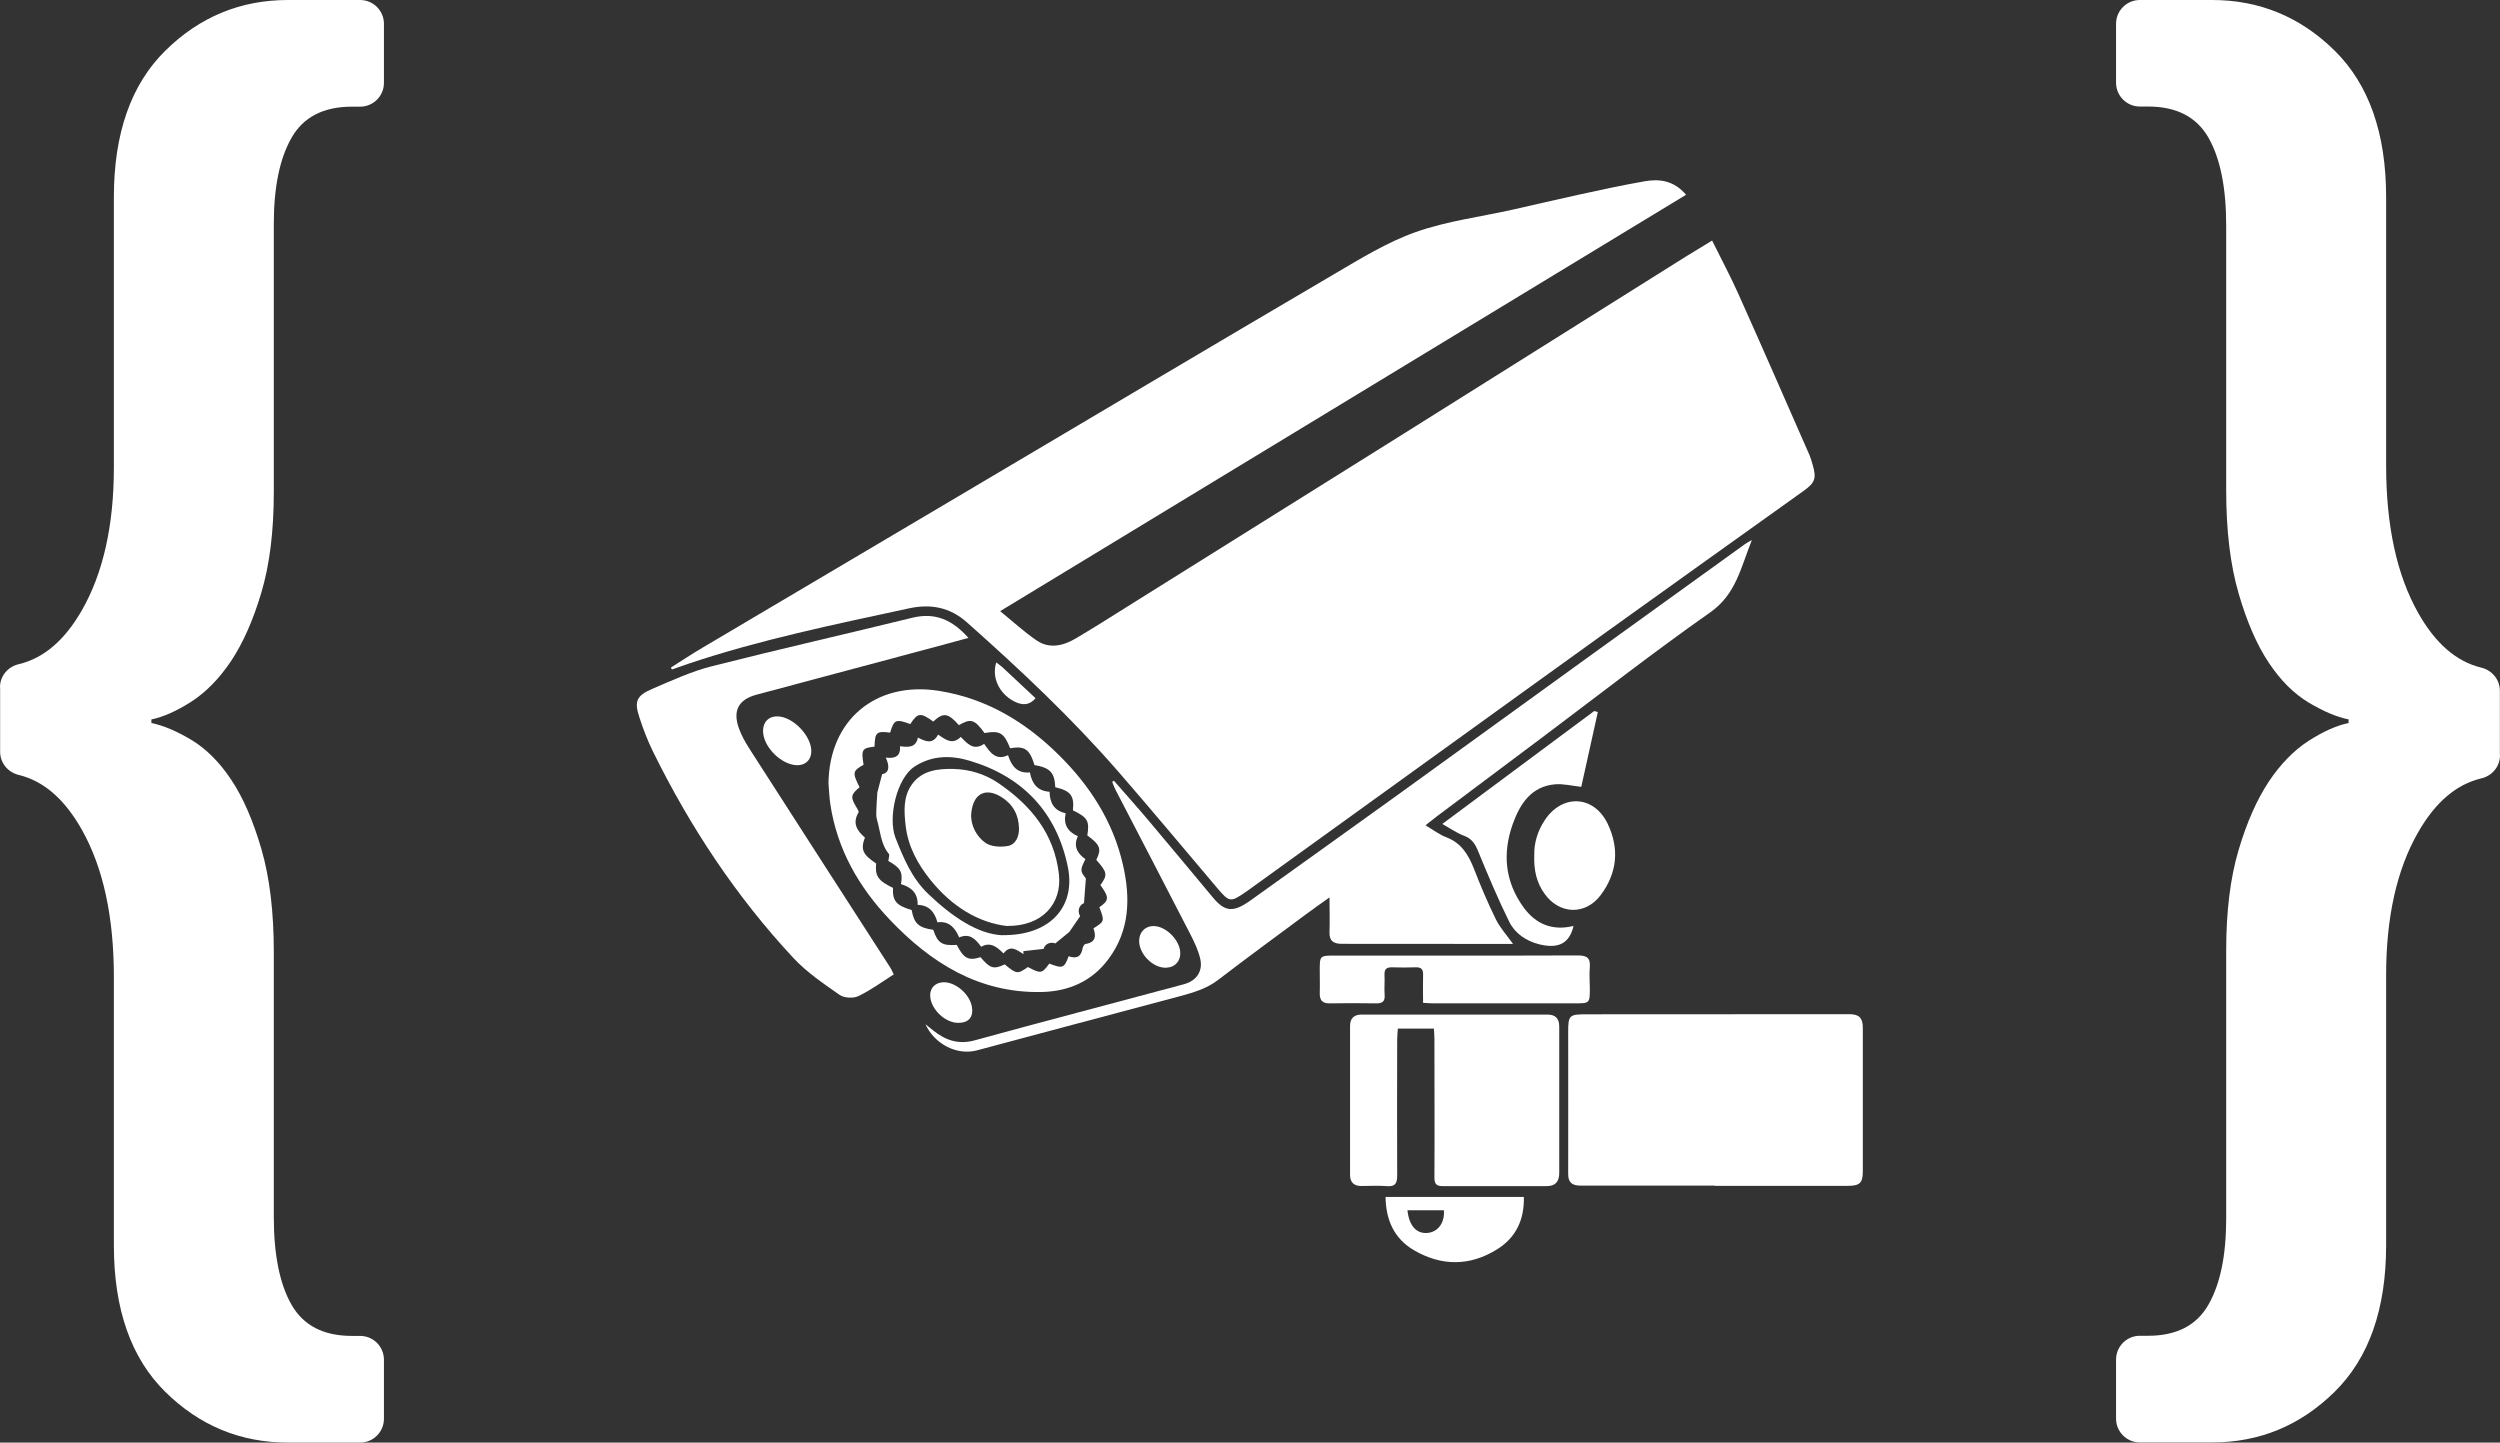
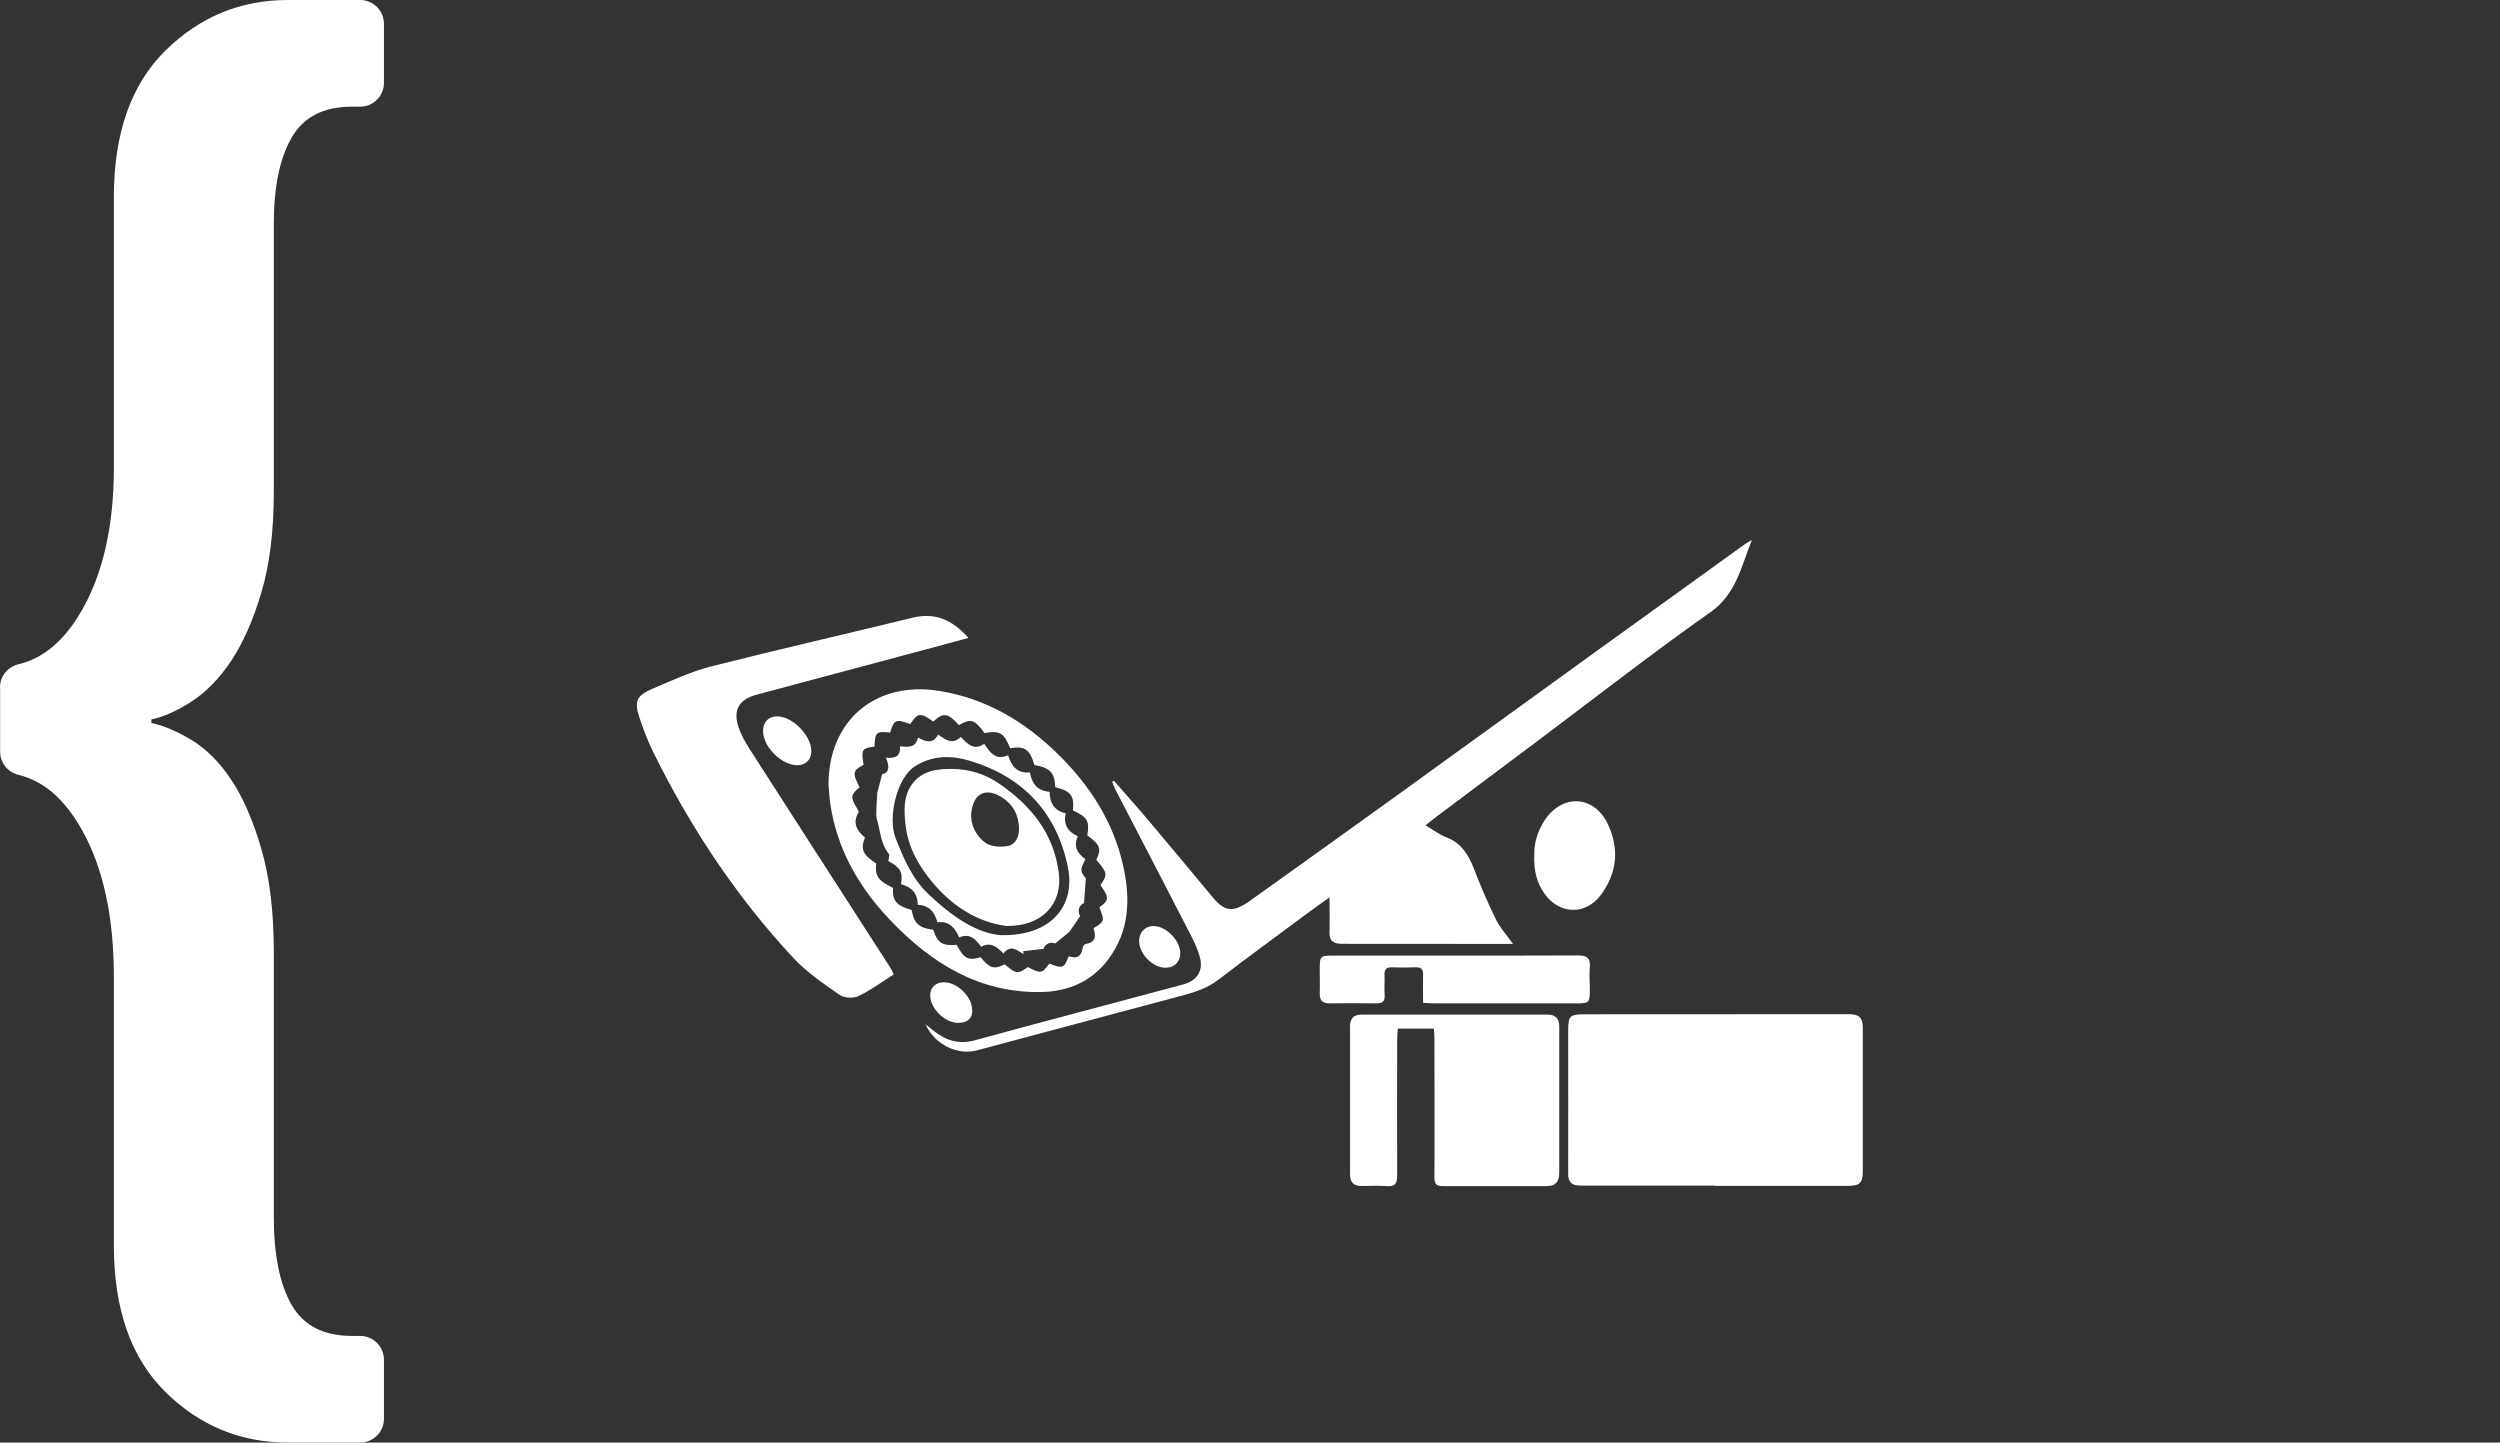
<svg xmlns="http://www.w3.org/2000/svg" id="Laag_2" data-name="Laag 2" viewBox="0 0 187.27 108.06">
  <rect x="0" y="0" width="187.27" height="108.06" fill="#333333" stroke="none" />
  <defs>
    <style>
      .cls-1 {
        fill-rule: evenodd;
      }

      .cls-1, .cls-2 {
        fill: #fff;
        stroke-width: 0px;
      }
    </style>
  </defs>
  <g id="Laag_1-2" data-name="Laag 1">
    <g>
      <g>
-         <path class="cls-1" d="M50.26,50c.79-.49,1.56-1.01,2.36-1.48,6.43-3.81,12.87-7.61,19.3-11.42,9.33-5.52,18.64-11.06,27.99-16.55,1.98-1.16,3.98-2.4,6.12-3.16,2.37-.84,4.92-1.15,7.39-1.71,1.6-.36,3.2-.74,4.81-1.09,1.65-.36,3.3-.72,4.97-1.01,1.12-.2,2.2-.05,3.1,1.01-17.11,10.38-34.18,20.75-51.38,31.19.96.78,1.8,1.56,2.74,2.2.96.65,2,.39,2.93-.16,1.56-.92,3.08-1.9,4.62-2.86,6.52-4.08,13.04-8.15,19.55-12.23,7.19-4.51,14.38-9.03,21.57-13.54.61-.38,1.23-.75,1.92-1.17.69,1.39,1.4,2.72,2.01,4.09,1.79,3.99,3.53,7.99,5.29,11.99.1.24.17.49.24.74.29,1,.16,1.32-.67,1.92-4.9,3.5-9.8,7-14.69,10.51-4.24,3.04-8.47,6.11-12.71,9.16-4.77,3.44-9.54,6.88-14.31,10.32-.02.01-.04.03-.06.04-1.19.83-1.26.8-2.18-.28-2.46-2.91-4.9-5.83-7.4-8.71-3.5-4.02-7.37-7.66-11.35-11.19-1.28-1.13-2.71-1.39-4.33-1.04-5.55,1.2-11.13,2.34-16.53,4.15-.41.14-.82.29-1.23.43-.02-.05-.05-.09-.07-.14Z" />
        <path class="cls-1" d="M128.45,88.81c-3.36,0-6.72,0-10.08,0-.59,0-.91-.23-.9-.88.01-3.55,0-7.1,0-10.66,0-1.19.09-1.29,1.28-1.29,6.59,0,13.17-.01,19.76-.01.75,0,1.03.27,1.03,1.02,0,3.58,0,7.15,0,10.73,0,.9-.22,1.11-1.15,1.11-3.32,0-6.63,0-9.95,0v-.02Z" />
        <path class="cls-1" d="M83.43,58.47c.87,1,1.76,1.99,2.62,3.01,1.62,1.92,3.23,3.86,4.84,5.79.87,1.03,1.5,1.09,2.74.21,3.69-2.64,7.38-5.28,11.06-7.93,4.98-3.59,9.94-7.2,14.92-10.79,3.7-2.67,7.4-5.33,11.1-8,.11-.08.23-.14.52-.31-.83,2.07-1.19,4.07-3.12,5.42-4.27,3-8.39,6.22-12.56,9.35-2.63,1.97-5.26,3.94-7.89,5.91-.28.21-.55.43-.88.69.57.34,1.05.71,1.59.91,1.1.43,1.62,1.29,2.03,2.32.5,1.29,1.04,2.57,1.65,3.81.3.62.79,1.15,1.29,1.85-.48,0-.86,0-1.24,0-3.86,0-7.72-.02-11.58-.01-.65,0-.96-.23-.93-.91.03-.8,0-1.6,0-2.57-.71.51-1.31.93-1.9,1.37-2.15,1.6-4.32,3.18-6.44,4.81-.87.67-1.87.95-2.89,1.23-5.06,1.34-10.12,2.7-15.18,4.05-1.45.39-3.15-.42-3.86-1.96.26.21.41.33.56.45.92.74,1.89,1.1,3.13.76,5.21-1.43,10.44-2.8,15.66-4.2.94-.25,1.45-.95,1.24-1.9-.15-.65-.45-1.28-.76-1.88-1.85-3.6-3.72-7.18-5.58-10.77-.1-.2-.18-.41-.26-.61.04-.03.08-.06.13-.08Z" />
        <path class="cls-1" d="M72.56,47.78c-1.12.3-2.15.59-3.18.86-4.24,1.13-8.48,2.26-12.72,3.4-1.33.36-1.78,1.18-1.32,2.49.19.55.49,1.07.8,1.56,3.5,5.46,7.02,10.91,10.53,16.36.1.15.17.33.28.54-.9.57-1.73,1.19-2.66,1.63-.37.18-1.06.14-1.39-.09-1.2-.84-2.45-1.68-3.45-2.75-4.31-4.62-7.76-9.84-10.55-15.51-.4-.82-.73-1.68-1.01-2.55-.39-1.18-.21-1.61.95-2.11,1.47-.63,2.94-1.31,4.47-1.7,5-1.27,10.04-2.41,15.05-3.64,1.69-.41,2.98.16,4.18,1.51Z" />
        <path class="cls-1" d="M107.44,77.05h-2.73c-.02.29-.05.57-.05.84,0,3.39-.02,6.78,0,10.17,0,.63-.18.84-.8.79-.63-.05-1.27-.01-1.9-.01-.55,0-.83-.29-.83-.83,0-3.72,0-7.44,0-11.15,0-.57.28-.86.87-.86,4.64,0,9.27,0,13.91,0,.62,0,.89.3.89.91,0,3.65,0,7.29,0,10.94,0,.68-.29,1-.96,1-2.59,0-5.18,0-7.77,0-.45,0-.62-.15-.62-.62.02-3.46,0-6.92,0-10.37,0-.25-.02-.5-.04-.79Z" />
        <path class="cls-1" d="M62.06,58.72c.03-4.77,3.53-7.72,8.27-6.97,3.53.56,6.44,2.3,8.94,4.76,2.36,2.32,4.11,5.02,4.85,8.28.57,2.49.51,4.92-1.1,7.07-1.24,1.66-2.99,2.41-5.01,2.45-4.68.09-8.28-2.18-11.36-5.42-2.31-2.43-3.94-5.26-4.45-8.64-.08-.51-.09-1.03-.14-1.54ZM65.63,64.69c-.09.94.15,1.28,1.26,1.82-.04.98.25,1.32,1.4,1.66.18,1.01.53,1.33,1.62,1.48.32.99.66,1.21,1.76,1.13.52,1.02.88,1.21,1.78.92.71.85.98.93,1.81.54.9.74.96.74,1.74.2.97.51,1.05.5,1.6-.26,1,.39,1.12.35,1.45-.55.59.21.95.04,1.05-.62.02-.11.13-.29.22-.3.76-.12.8-.59.59-1.17.84-.53.84-.54.44-1.58.74-.51.75-.73.08-1.66.55-.77.53-.94-.31-1.89.41-.81.3-1.12-.67-1.83.17-1.09.03-1.34-1.08-1.88.12-1.09-.17-1.46-1.32-1.73-.05-1.1-.39-1.46-1.56-1.66-.36-1.19-.73-1.45-1.82-1.26-.47-1.16-.76-1.34-1.92-1.14-.75-1.03-1.03-1.11-1.92-.59-.81-.92-1.17-.97-1.92-.27-.95-.69-1.17-.67-1.72.19-1.08-.4-1.22-.34-1.51.64-1.02-.13-1.14-.03-1.17,1.05-.94.1-1.01.22-.82,1.36-.83.45-.85.6-.3,1.68-.67.56-.7.74-.22,1.53.07.11.18.29.14.36-.48.8-.11,1.38.48,1.88-.34.9-.16,1.28.85,1.95Z" />
        <path class="cls-1" d="M106.6,75.1c0-.76-.02-1.42,0-2.07.02-.43-.15-.59-.57-.57-.59.02-1.18.02-1.76,0-.43-.01-.58.16-.56.58.03.49-.03.99.01,1.48.04.51-.18.65-.65.64-1.15-.02-2.31-.02-3.46,0-.56.01-.76-.24-.75-.77.02-.56,0-1.13,0-1.69,0-1.11,0-1.12,1.14-1.12,2.71,0,5.41,0,8.11,0,3.36,0,6.73.01,10.09-.01.67,0,.95.19.89.89-.05.51,0,1.03,0,1.55,0,1.14,0,1.15-1.12,1.15-2.12,0-4.24,0-6.35,0-1.39,0-2.78,0-4.17,0-.25,0-.51-.02-.85-.04Z" />
-         <path class="cls-1" d="M119.69,53.34c-.42,1.89-.84,3.77-1.24,5.6-.73-.08-1.35-.24-1.96-.19-1.8.16-2.63,1.47-3.17,2.97-.79,2.21-.59,4.35.83,6.28.92,1.25,2.17,1.74,3.72,1.36-.3,1.3-1.12,1.73-2.55,1.38-.98-.24-1.82-.8-2.26-1.68-.86-1.74-1.61-3.53-2.35-5.33-.22-.54-.48-.92-1.05-1.13-.52-.19-.98-.52-1.62-.88,3.86-2.87,7.62-5.67,11.38-8.46.09.02.17.05.25.07Z" />
        <path class="cls-1" d="M114.93,64.02c-.02-.81.22-1.74.79-2.59,1.32-1.98,3.68-1.86,4.71.28.88,1.85.72,3.66-.51,5.32-1.14,1.54-3.1,1.49-4.22-.08-.58-.81-.82-1.73-.77-2.93Z" />
-         <path class="cls-1" d="M114.15,89.66c.04,1.71-.6,3.05-2,3.92-2.03,1.27-4.15,1.28-6.22.08-1.48-.86-2.12-2.25-2.14-4h10.35ZM105.43,90.66c.12,1.15.66,1.75,1.46,1.7.8-.05,1.34-.73,1.27-1.7h-2.73Z" />
        <path class="cls-1" d="M57.16,54.79c-.01-.8.53-1.24,1.34-1.1.99.18,2.08,1.29,2.25,2.31.15.89-.44,1.46-1.33,1.29-1.13-.22-2.24-1.45-2.26-2.5Z" />
        <path class="cls-1" d="M86.42,69.37c.96,0,2.05,1.15,1.99,2.11-.04.67-.57,1.08-1.27,1-.86-.1-1.71-.97-1.8-1.84-.07-.73.38-1.27,1.07-1.27Z" />
        <path class="cls-1" d="M71.78,76.62c-.99,0-2.06-1.03-2.1-2.01-.03-.67.48-1.1,1.2-1.02.86.1,1.77.96,1.92,1.81.14.78-.23,1.22-1.02,1.22Z" />
-         <path class="cls-1" d="M74.63,49.62c.2.16.35.26.48.38.82.76,1.64,1.54,2.46,2.3-.43.52-.97.58-1.64.22-1.09-.58-1.66-1.79-1.3-2.9Z" />
        <path class="cls-1" d="M81.3,64.37c-.4.79-.39.89.04,1.43-.05.68-.09,1.18-.14,1.85-.34.14-.53.55-.29.98-.3.44-.55.81-.81,1.18-.29.24-.62.51-1.05.86-.37-.14-.77.03-.88.41-.6.07-1.06.12-1.52.17,0,.07.01.15.02.22-.49-.29-.97-.74-1.5-.05-.49-.49-.98-.89-1.67-.5-.43-.57-.85-1.04-1.65-.7-.31-.72-.76-1.25-1.63-1.13-.21-.79-.64-1.28-1.48-1.31.02-.89-.49-1.33-1.25-1.55.15-.92-.02-1.21-.95-1.74.02-.18.12-.43.04-.53-.62-.75-.63-1.7-.89-2.57-.05-.18-.06-.37-.05-.56.01-.44.04-.87.08-1.47.07-.29.2-.76.36-1.37.53-.09.58-.58.27-1.24.71.09,1.12-.1,1.07-.85.59.07,1.18.14,1.34-.65.58.3,1.11.53,1.51-.22.54.35,1.06.81,1.7.17.49.51.97,1.06,1.75.52.45.65.88,1.28,1.79.85.26.8.67,1.38,1.64,1.29.14.81.54,1.39,1.47,1.45.02.82.33,1.42,1.21,1.61-.19.82.14,1.38.91,1.72-.34.74-.06,1.28.57,1.72ZM75.12,70.05c3.6.03,5.47-2.18,4.87-5.11-.84-4.09-3.37-6.76-7.34-7.95-1.36-.41-2.8-.44-4.14.43-1.33.86-2.02,3.82-1.43,5.34.6,1.52,1.22,3.02,2.45,4.2,1.78,1.7,3.71,3.02,5.58,3.1Z" />
        <path class="cls-1" d="M75.46,69.37c-2.17-.25-4.15-1.46-5.75-3.44-.98-1.22-1.69-2.53-1.87-4.08-.12-1.06-.2-2.17.48-3.11.77-1.05,1.96-1.16,3.1-1.14,1.2.03,2.35.37,3.38,1.07,2.43,1.66,4.17,3.78,4.52,6.8.26,2.23-1.26,3.92-3.87,3.89ZM72.75,61.18c.01.65.37,1.46,1.06,1.95.42.3,1.15.34,1.69.24.6-.11.85-.74.83-1.33-.02-1-.46-1.81-1.34-2.35-1.23-.75-2.2-.2-2.25,1.48Z" />
      </g>
      <g>
        <path class="cls-2" d="M0,51.48c0-.84.59-1.54,1.41-1.73,1.86-.44,3.43-1.78,4.72-4.03,1.6-2.79,2.4-6.37,2.4-10.71V14.77c0-4.79,1.29-8.45,3.86-10.98,2.57-2.53,5.63-3.79,9.18-3.79h5.41c.98,0,1.78.8,1.78,1.78v4.43c0,.98-.8,1.78-1.78,1.78h-.62c-2.13,0-3.64.78-4.52,2.33-.89,1.55-1.33,3.71-1.33,6.45v20.09c0,2.93-.31,5.43-.93,7.52-.62,2.09-1.38,3.79-2.26,5.12-.89,1.33-1.89,2.35-2.99,3.06-1.11.71-2.11,1.15-2.99,1.33v.27c.89.18,1.88.6,2.99,1.26,1.11.67,2.11,1.66,2.99,2.99.89,1.33,1.64,3.06,2.26,5.19.62,2.13.93,4.7.93,7.72v19.83c0,2.84.44,5.03,1.33,6.59.89,1.55,2.39,2.33,4.52,2.33h.62c.98,0,1.78.8,1.78,1.78v4.43c0,.98-.8,1.78-1.78,1.78h-5.41c-3.55,0-6.61-1.26-9.18-3.79-2.57-2.53-3.86-6.19-3.86-10.98v-20.1c0-4.52-.8-8.2-2.4-11.04-1.29-2.29-2.86-3.65-4.72-4.1-.81-.19-1.4-.9-1.4-1.73v-4.84Z" />
-         <path class="cls-2" d="M187.27,56.58c0,.84-.59,1.54-1.41,1.73-1.86.44-3.43,1.78-4.72,4.03-1.6,2.79-2.4,6.37-2.4,10.71v20.23c0,4.79-1.29,8.45-3.86,10.98-2.57,2.53-5.63,3.79-9.18,3.79h-5.41c-.98,0-1.78-.8-1.78-1.78v-4.43c0-.98.8-1.78,1.78-1.78h.62c2.13,0,3.64-.78,4.52-2.33.89-1.55,1.33-3.71,1.33-6.45v-20.09c0-2.93.31-5.43.93-7.52.62-2.09,1.38-3.79,2.26-5.12.89-1.33,1.89-2.35,2.99-3.06,1.11-.71,2.11-1.15,2.99-1.33v-.27c-.89-.18-1.88-.6-2.99-1.26-1.11-.67-2.11-1.66-2.99-2.99-.89-1.33-1.64-3.06-2.26-5.19-.62-2.13-.93-4.7-.93-7.72v-19.83c0-2.84-.44-5.03-1.33-6.59-.89-1.55-2.39-2.33-4.52-2.33h-.62c-.98,0-1.78-.8-1.78-1.78V1.78c0-.98.8-1.78,1.78-1.78h5.41c3.55,0,6.61,1.26,9.18,3.79,2.57,2.53,3.86,6.19,3.86,10.98v20.1c0,4.52.8,8.2,2.4,11.04,1.29,2.29,2.86,3.65,4.72,4.1.81.19,1.4.9,1.4,1.73v4.84Z" />
      </g>
    </g>
  </g>
</svg>